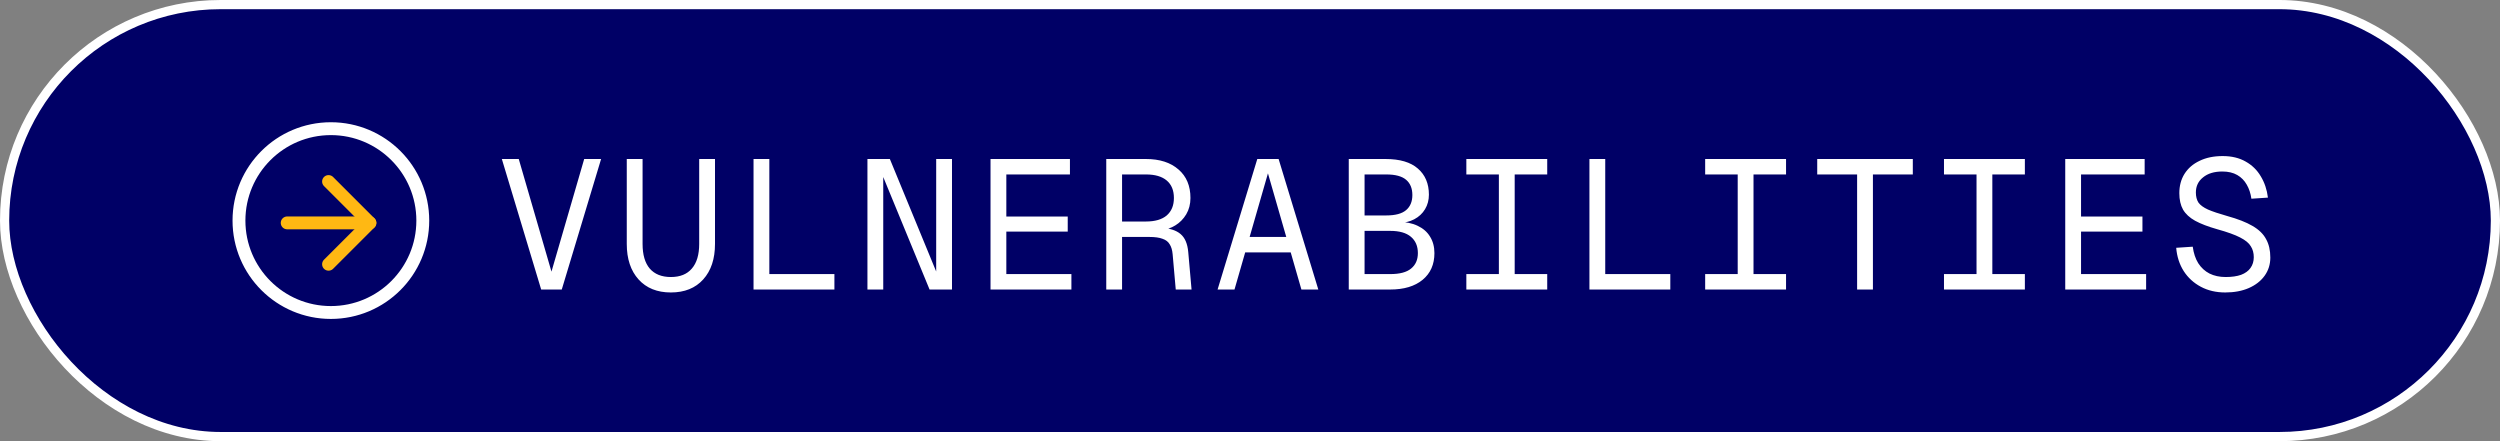
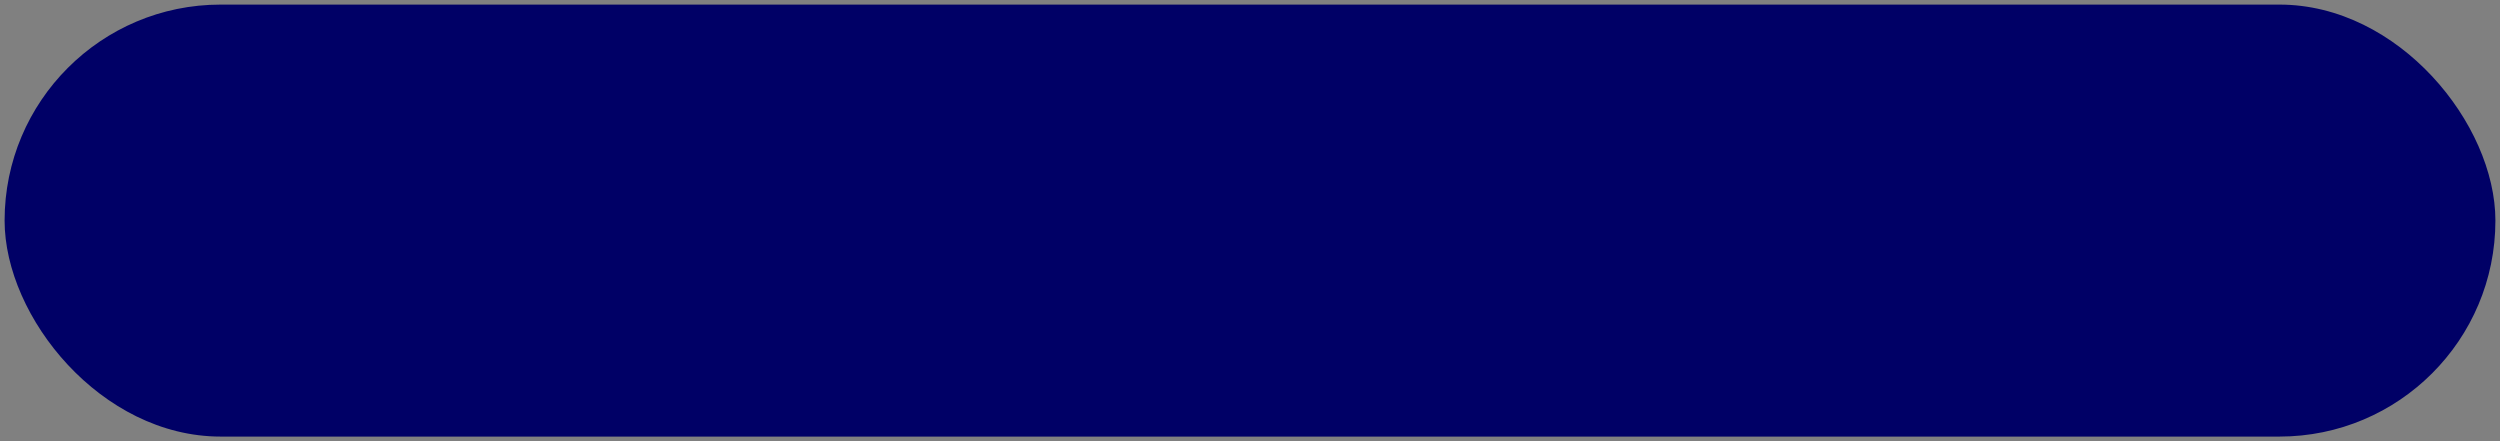
<svg xmlns="http://www.w3.org/2000/svg" width="272" height="48" viewBox="0 0 272 48" fill="none">
  <rect x="0" y="0" width="272" height="48" fill="#808080" stroke="none" />
  <rect x="0.5" y="0.5" width="271" height="47" rx="23.5" fill="#000066" />
-   <rect x="0.5" y="0.5" width="271" height="47" rx="23.5" stroke="white" />
  <g clip-path="url(#clip0_336_3900)">
-     <path d="M36 34C41.523 34 46 29.523 46 24C46 18.477 41.523 14 36 14C30.477 14 26 18.477 26 24C26 29.523 30.477 34 36 34Z" stroke="white" stroke-width="1.4" stroke-linejoin="round" />
    <path d="M31.246 24.25H40.246" stroke="#FFB813" stroke-width="1.4" stroke-linecap="round" stroke-linejoin="round" />
-     <path d="M35.746 19.75L40.246 24.25L35.746 28.75" stroke="#FFB813" stroke-width="1.4" stroke-linecap="round" stroke-linejoin="round" />
  </g>
-   <path d="M58.88 31.5L54.6 17.3H56.44L60.24 30.38H59.76L63.56 17.3H65.4L61.12 31.5H58.88ZM72.992 31.82C71.499 31.82 70.326 31.347 69.472 30.4C68.619 29.453 68.192 28.167 68.192 26.54V17.3H69.912V26.54C69.912 27.713 70.172 28.607 70.692 29.22C71.225 29.833 71.992 30.14 72.992 30.14C73.992 30.14 74.752 29.833 75.272 29.22C75.805 28.607 76.072 27.713 76.072 26.54V17.3H77.792V26.54C77.792 28.167 77.365 29.453 76.512 30.4C75.659 31.347 74.486 31.82 72.992 31.82ZM81.984 31.5V17.3H83.704V30.7L82.844 29.82H90.784V31.5H81.984ZM94.377 31.5V17.3H96.817L101.857 29.54V17.3H103.577V31.5H101.137L96.097 19.26V31.5H94.377ZM107.769 31.5V17.3H116.409V18.98H109.489V23.56H116.169V25.2H109.489V29.82H116.569V31.5H107.769ZM120.361 31.5V17.3H124.681C126.174 17.3 127.354 17.68 128.221 18.44C129.088 19.187 129.521 20.22 129.521 21.54C129.521 22.207 129.368 22.8 129.061 23.32C128.754 23.827 128.361 24.227 127.881 24.52C127.401 24.813 126.908 24.98 126.401 25.02L126.321 24.78C127.268 24.833 127.974 25.06 128.441 25.46C128.921 25.86 129.201 26.513 129.281 27.42L129.641 31.5H127.921L127.581 27.64C127.541 27.2 127.434 26.847 127.261 26.58C127.101 26.3 126.841 26.1 126.481 25.98C126.134 25.847 125.654 25.78 125.041 25.78H122.081V31.5H120.361ZM122.081 24.1H124.681C125.668 24.1 126.421 23.88 126.941 23.44C127.461 22.987 127.721 22.353 127.721 21.54C127.721 20.713 127.461 20.08 126.941 19.64C126.421 19.2 125.668 18.98 124.681 18.98H122.081V24.1ZM132.473 31.5L136.793 17.3H139.113L143.433 31.5H141.593L137.953 18.86L134.313 31.5H132.473ZM134.653 27.46L135.253 25.78H140.653L141.253 27.46H134.653ZM146.745 31.5V17.3H150.745C152.305 17.3 153.479 17.647 154.265 18.34C155.065 19.033 155.465 19.98 155.465 21.18C155.465 21.767 155.325 22.293 155.045 22.76C154.765 23.227 154.372 23.593 153.865 23.86C153.359 24.127 152.772 24.26 152.105 24.26V24.14C152.932 24.14 153.639 24.28 154.225 24.56C154.825 24.84 155.279 25.233 155.585 25.74C155.905 26.247 156.065 26.847 156.065 27.54C156.065 28.767 155.639 29.733 154.785 30.44C153.932 31.147 152.752 31.5 151.245 31.5H146.745ZM148.465 29.82H151.265C152.292 29.82 153.045 29.62 153.525 29.22C154.019 28.82 154.265 28.26 154.265 27.54C154.265 26.78 154.012 26.187 153.505 25.76C152.999 25.333 152.252 25.12 151.265 25.12H148.465V29.82ZM148.465 23.44H150.825C151.812 23.44 152.532 23.247 152.985 22.86C153.439 22.473 153.665 21.927 153.665 21.22C153.665 20.5 153.439 19.947 152.985 19.56C152.532 19.173 151.812 18.98 150.825 18.98H148.465V23.44ZM159.538 31.5V29.82H163.077V18.98H159.538V17.3H168.338V18.98H164.798V29.82H168.338V31.5H159.538ZM172.93 31.5V17.3H174.65V30.7L173.79 29.82H181.73V31.5H172.93ZM185.522 31.5V29.82H189.062V18.98H185.522V17.3H194.322V18.98H190.782V29.82H194.322V31.5H185.522ZM202.054 31.5V18.98H197.714V17.3H208.114V18.98H203.774V31.5H202.054ZM211.506 31.5V29.82H215.046V18.98H211.506V17.3H220.306V18.98H216.766V29.82H220.306V31.5H211.506ZM224.698 31.5V17.3H233.338V18.98H226.418V23.56H233.098V25.2H226.418V29.82H233.498V31.5H224.698ZM242.111 31.82C241.111 31.82 240.224 31.613 239.451 31.2C238.677 30.787 238.057 30.22 237.591 29.5C237.124 28.767 236.851 27.92 236.771 26.96L238.571 26.84C238.664 27.547 238.864 28.147 239.171 28.64C239.491 29.133 239.897 29.507 240.391 29.76C240.897 30.013 241.484 30.14 242.151 30.14C242.817 30.14 243.377 30.06 243.831 29.9C244.284 29.727 244.624 29.48 244.851 29.16C245.091 28.827 245.211 28.433 245.211 27.98C245.211 27.527 245.104 27.133 244.891 26.8C244.691 26.453 244.304 26.133 243.731 25.84C243.171 25.547 242.337 25.247 241.231 24.94C240.244 24.66 239.444 24.353 238.831 24.02C238.231 23.687 237.791 23.28 237.511 22.8C237.244 22.32 237.111 21.727 237.111 21.02C237.111 20.22 237.297 19.52 237.671 18.92C238.057 18.307 238.604 17.833 239.311 17.5C240.017 17.153 240.857 16.98 241.831 16.98C242.804 16.98 243.637 17.18 244.331 17.58C245.024 17.967 245.571 18.5 245.971 19.18C246.384 19.86 246.644 20.633 246.751 21.5L244.951 21.62C244.871 21.047 244.704 20.54 244.451 20.1C244.197 19.647 243.851 19.293 243.411 19.04C242.971 18.787 242.431 18.66 241.791 18.66C240.911 18.66 240.211 18.873 239.691 19.3C239.171 19.713 238.911 20.26 238.911 20.94C238.911 21.38 239.004 21.747 239.191 22.04C239.391 22.32 239.737 22.573 240.231 22.8C240.724 23.013 241.417 23.247 242.311 23.5C243.471 23.82 244.391 24.18 245.071 24.58C245.764 24.98 246.257 25.46 246.551 26.02C246.857 26.567 247.011 27.233 247.011 28.02C247.011 28.767 246.804 29.427 246.391 30C245.977 30.573 245.404 31.02 244.671 31.34C243.937 31.66 243.084 31.82 242.111 31.82Z" fill="white" />
  <defs>
    <clipPath id="clip0_336_3900">
-       <rect width="24" height="24" fill="white" transform="translate(24 12)" />
-     </clipPath>
+       </clipPath>
  </defs>
</svg>